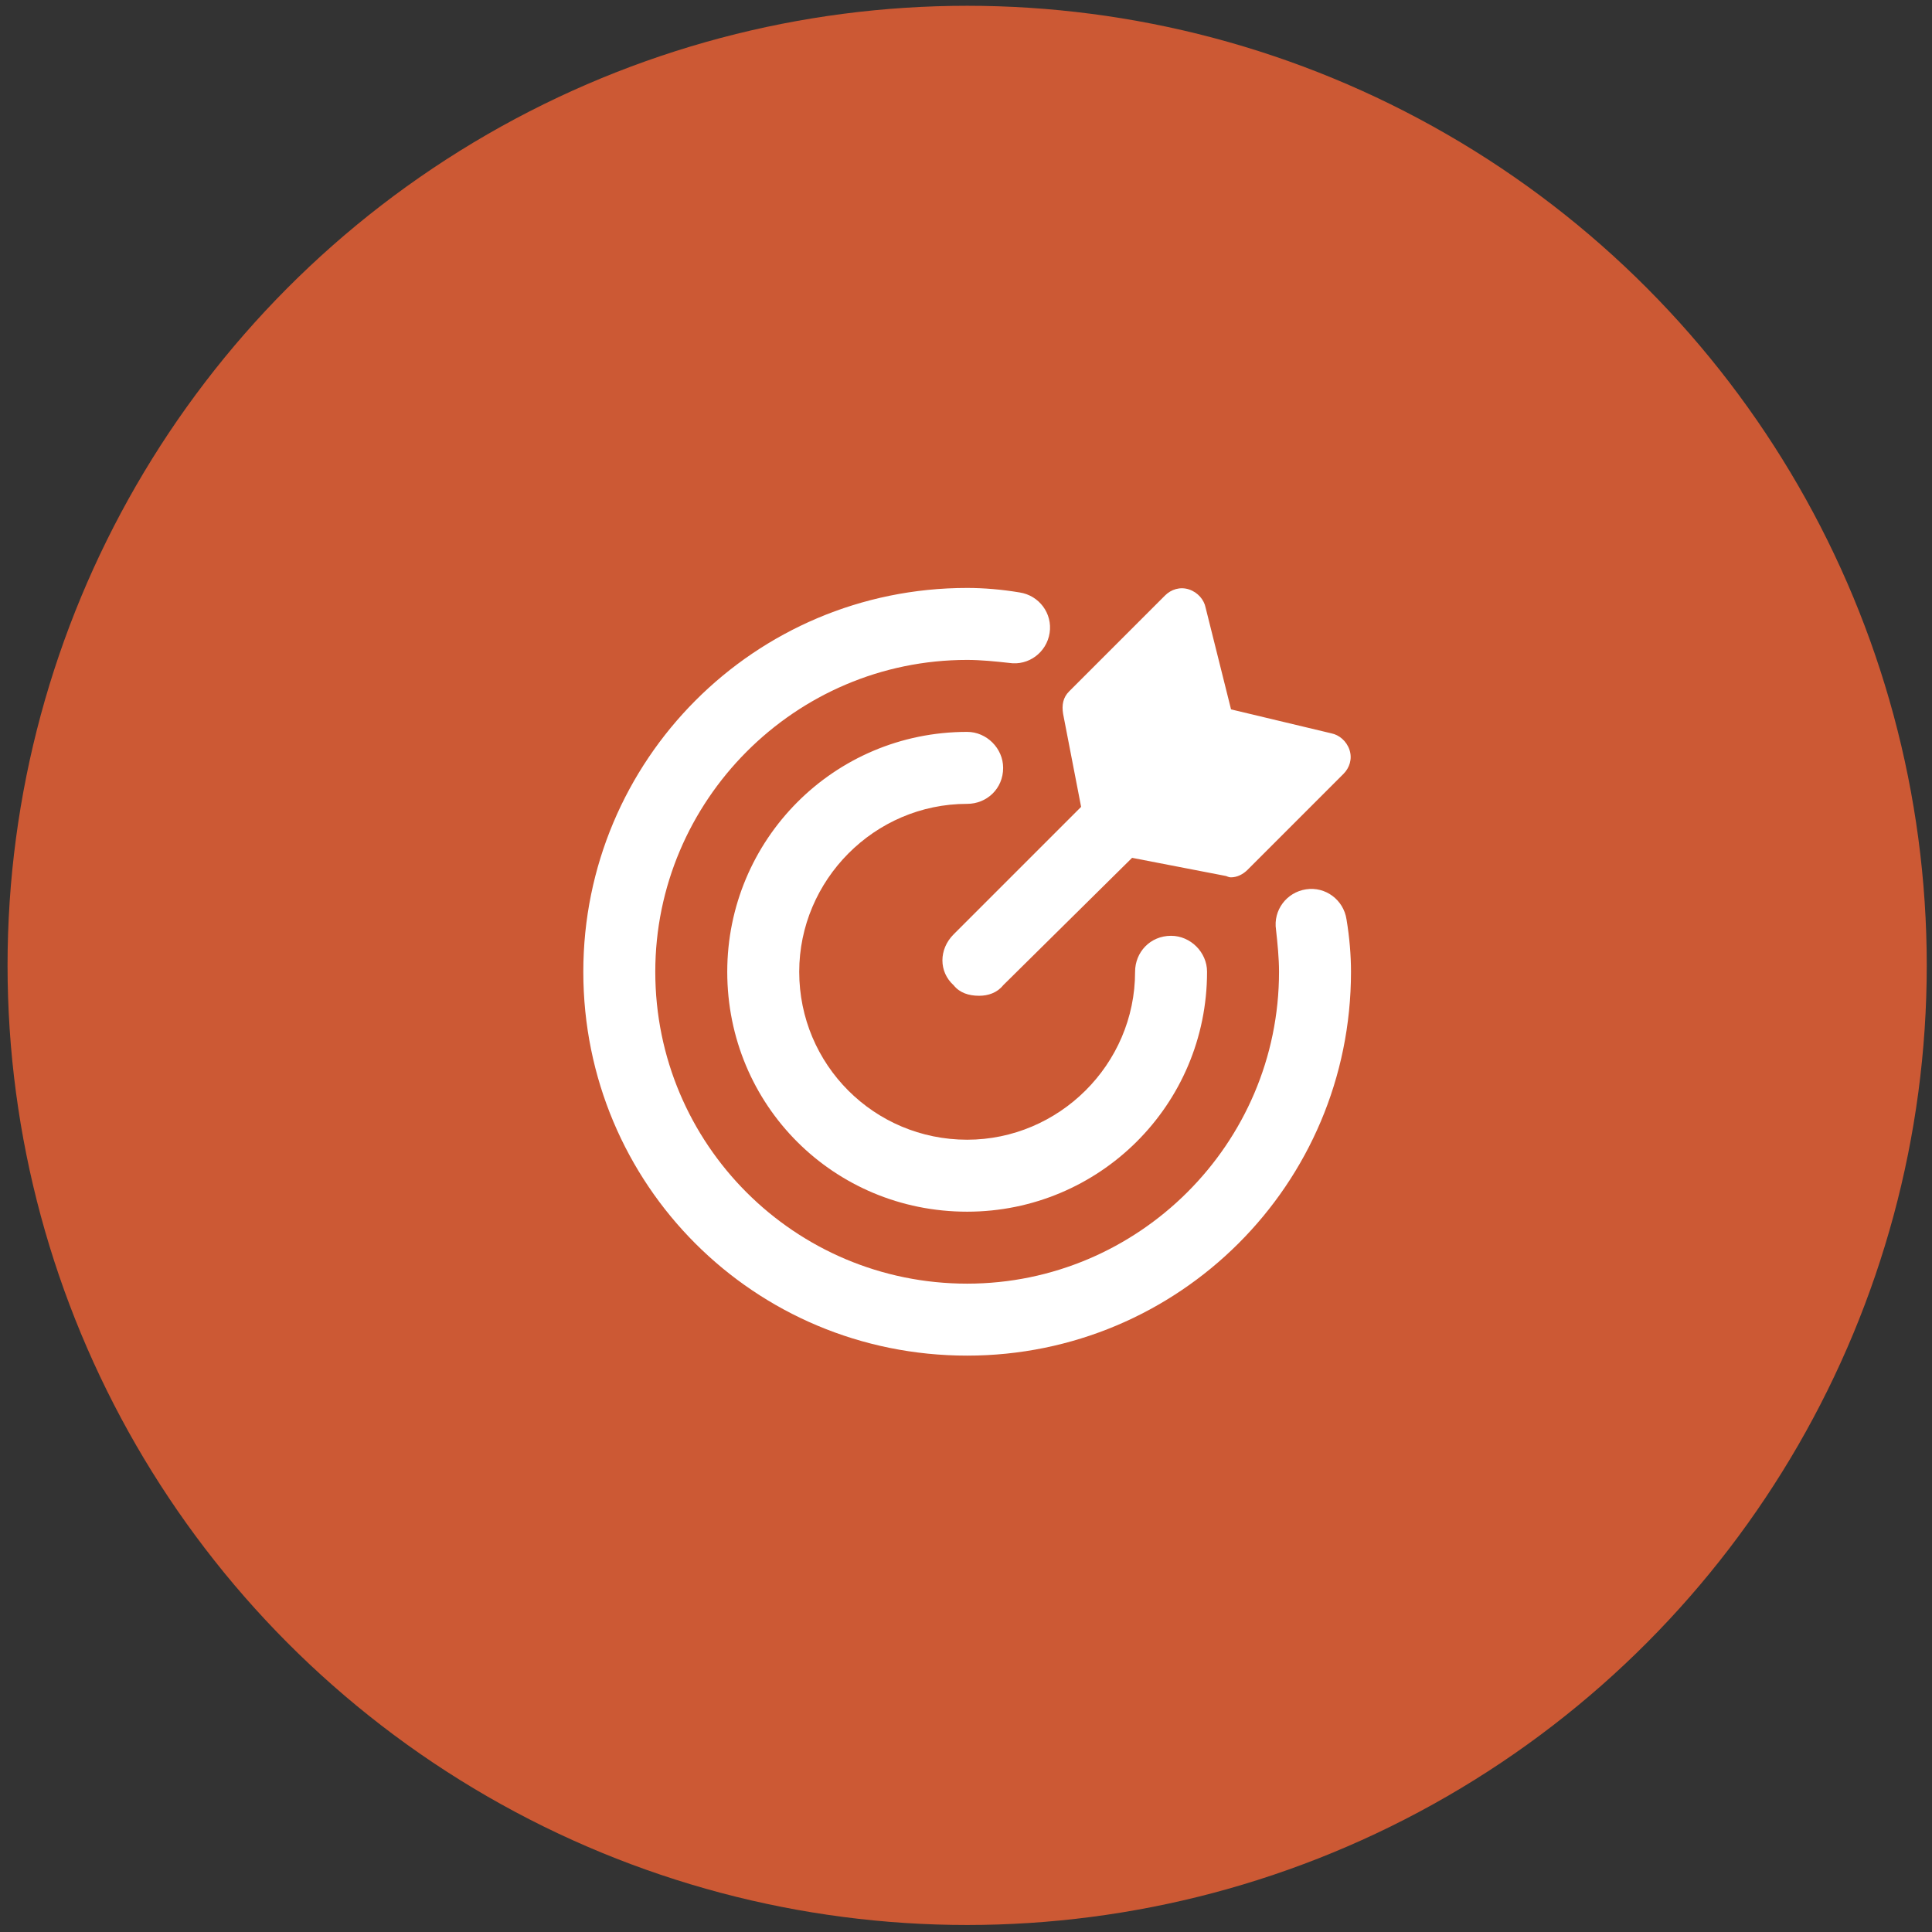
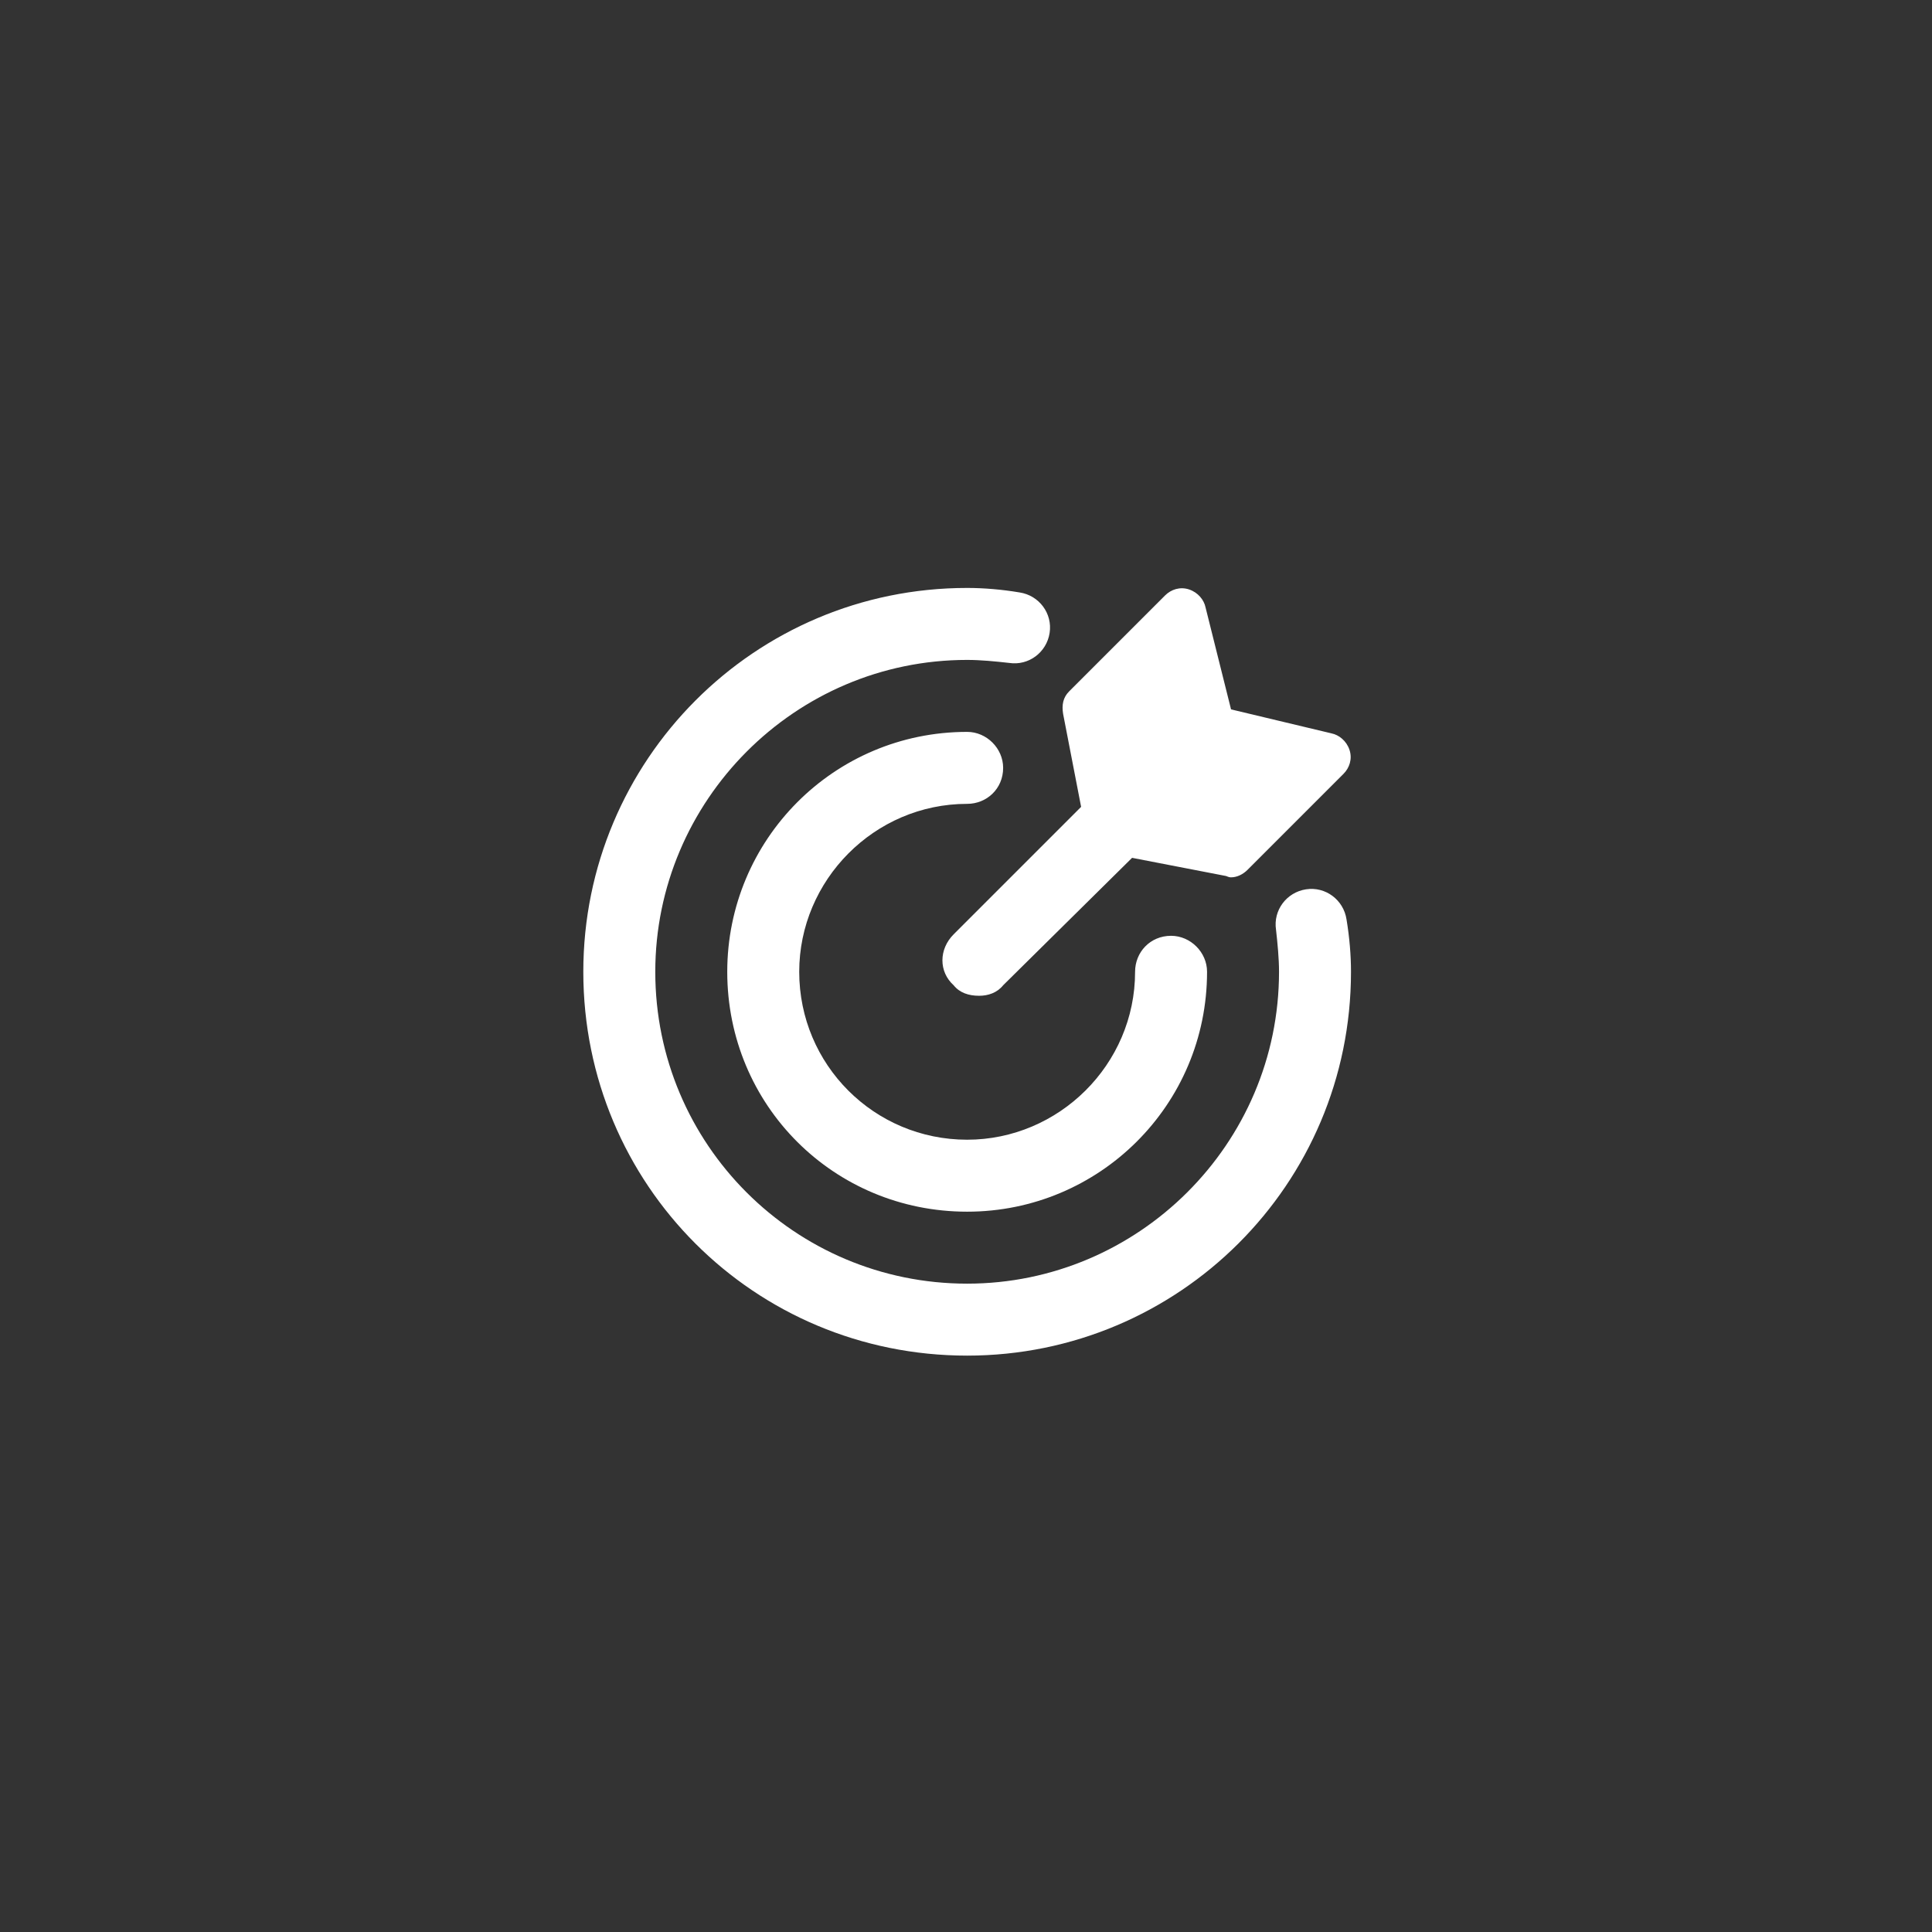
<svg xmlns="http://www.w3.org/2000/svg" width="151" height="151" viewBox="0 0 151 151" fill="none">
  <rect x="0" y="0" width="151" height="151" fill="#333333" stroke="none" />
-   <circle cx="75.59" cy="75.452" r="75" fill="#CC5934" />
  <path d="M105.239 71.851C105.473 73.257 105.59 74.663 105.59 75.952C105.59 92.593 92.114 105.952 75.59 105.952C58.95 105.952 45.59 92.593 45.59 75.952C45.59 59.429 58.95 45.952 75.59 45.952C76.879 45.952 78.286 46.069 79.692 46.304C81.215 46.538 82.27 47.944 82.036 49.468C81.801 50.991 80.395 52.046 78.872 51.812C77.817 51.694 76.645 51.577 75.59 51.577C62.114 51.577 51.215 62.593 51.215 75.952C51.215 89.429 62.114 100.327 75.59 100.327C88.95 100.327 99.965 89.429 99.965 75.952C99.965 74.898 99.848 73.726 99.731 72.671C99.497 71.148 100.551 69.741 102.075 69.507C103.598 69.273 105.004 70.327 105.239 71.851ZM75.59 62.827C68.325 62.827 62.465 68.804 62.465 75.952C62.465 83.218 68.325 89.077 75.59 89.077C82.739 89.077 88.715 83.218 88.715 75.952C88.715 74.429 89.887 73.14 91.528 73.14C93.051 73.14 94.34 74.429 94.34 75.952C94.34 86.382 85.903 94.702 75.59 94.702C65.161 94.702 56.84 86.382 56.84 75.952C56.84 65.64 65.161 57.202 75.59 57.202C77.114 57.202 78.403 58.491 78.403 60.015C78.403 61.655 77.114 62.827 75.59 62.827ZM74.536 73.023L84.497 63.062L83.09 55.796C82.973 55.093 83.09 54.507 83.559 54.038L91.059 46.538C91.528 46.069 92.231 45.835 92.934 46.069C93.637 46.304 94.106 46.89 94.223 47.476L96.215 55.444L104.067 57.319C104.653 57.437 105.239 57.905 105.473 58.608C105.708 59.312 105.473 60.015 105.004 60.483L97.504 67.984C97.153 68.335 96.684 68.57 96.215 68.57C95.981 68.57 95.864 68.452 95.747 68.452L88.481 67.046L78.403 77.007C77.934 77.593 77.231 77.827 76.528 77.827C75.707 77.827 75.004 77.593 74.536 77.007C73.364 75.952 73.364 74.195 74.536 73.023Z" fill="white" />
</svg>